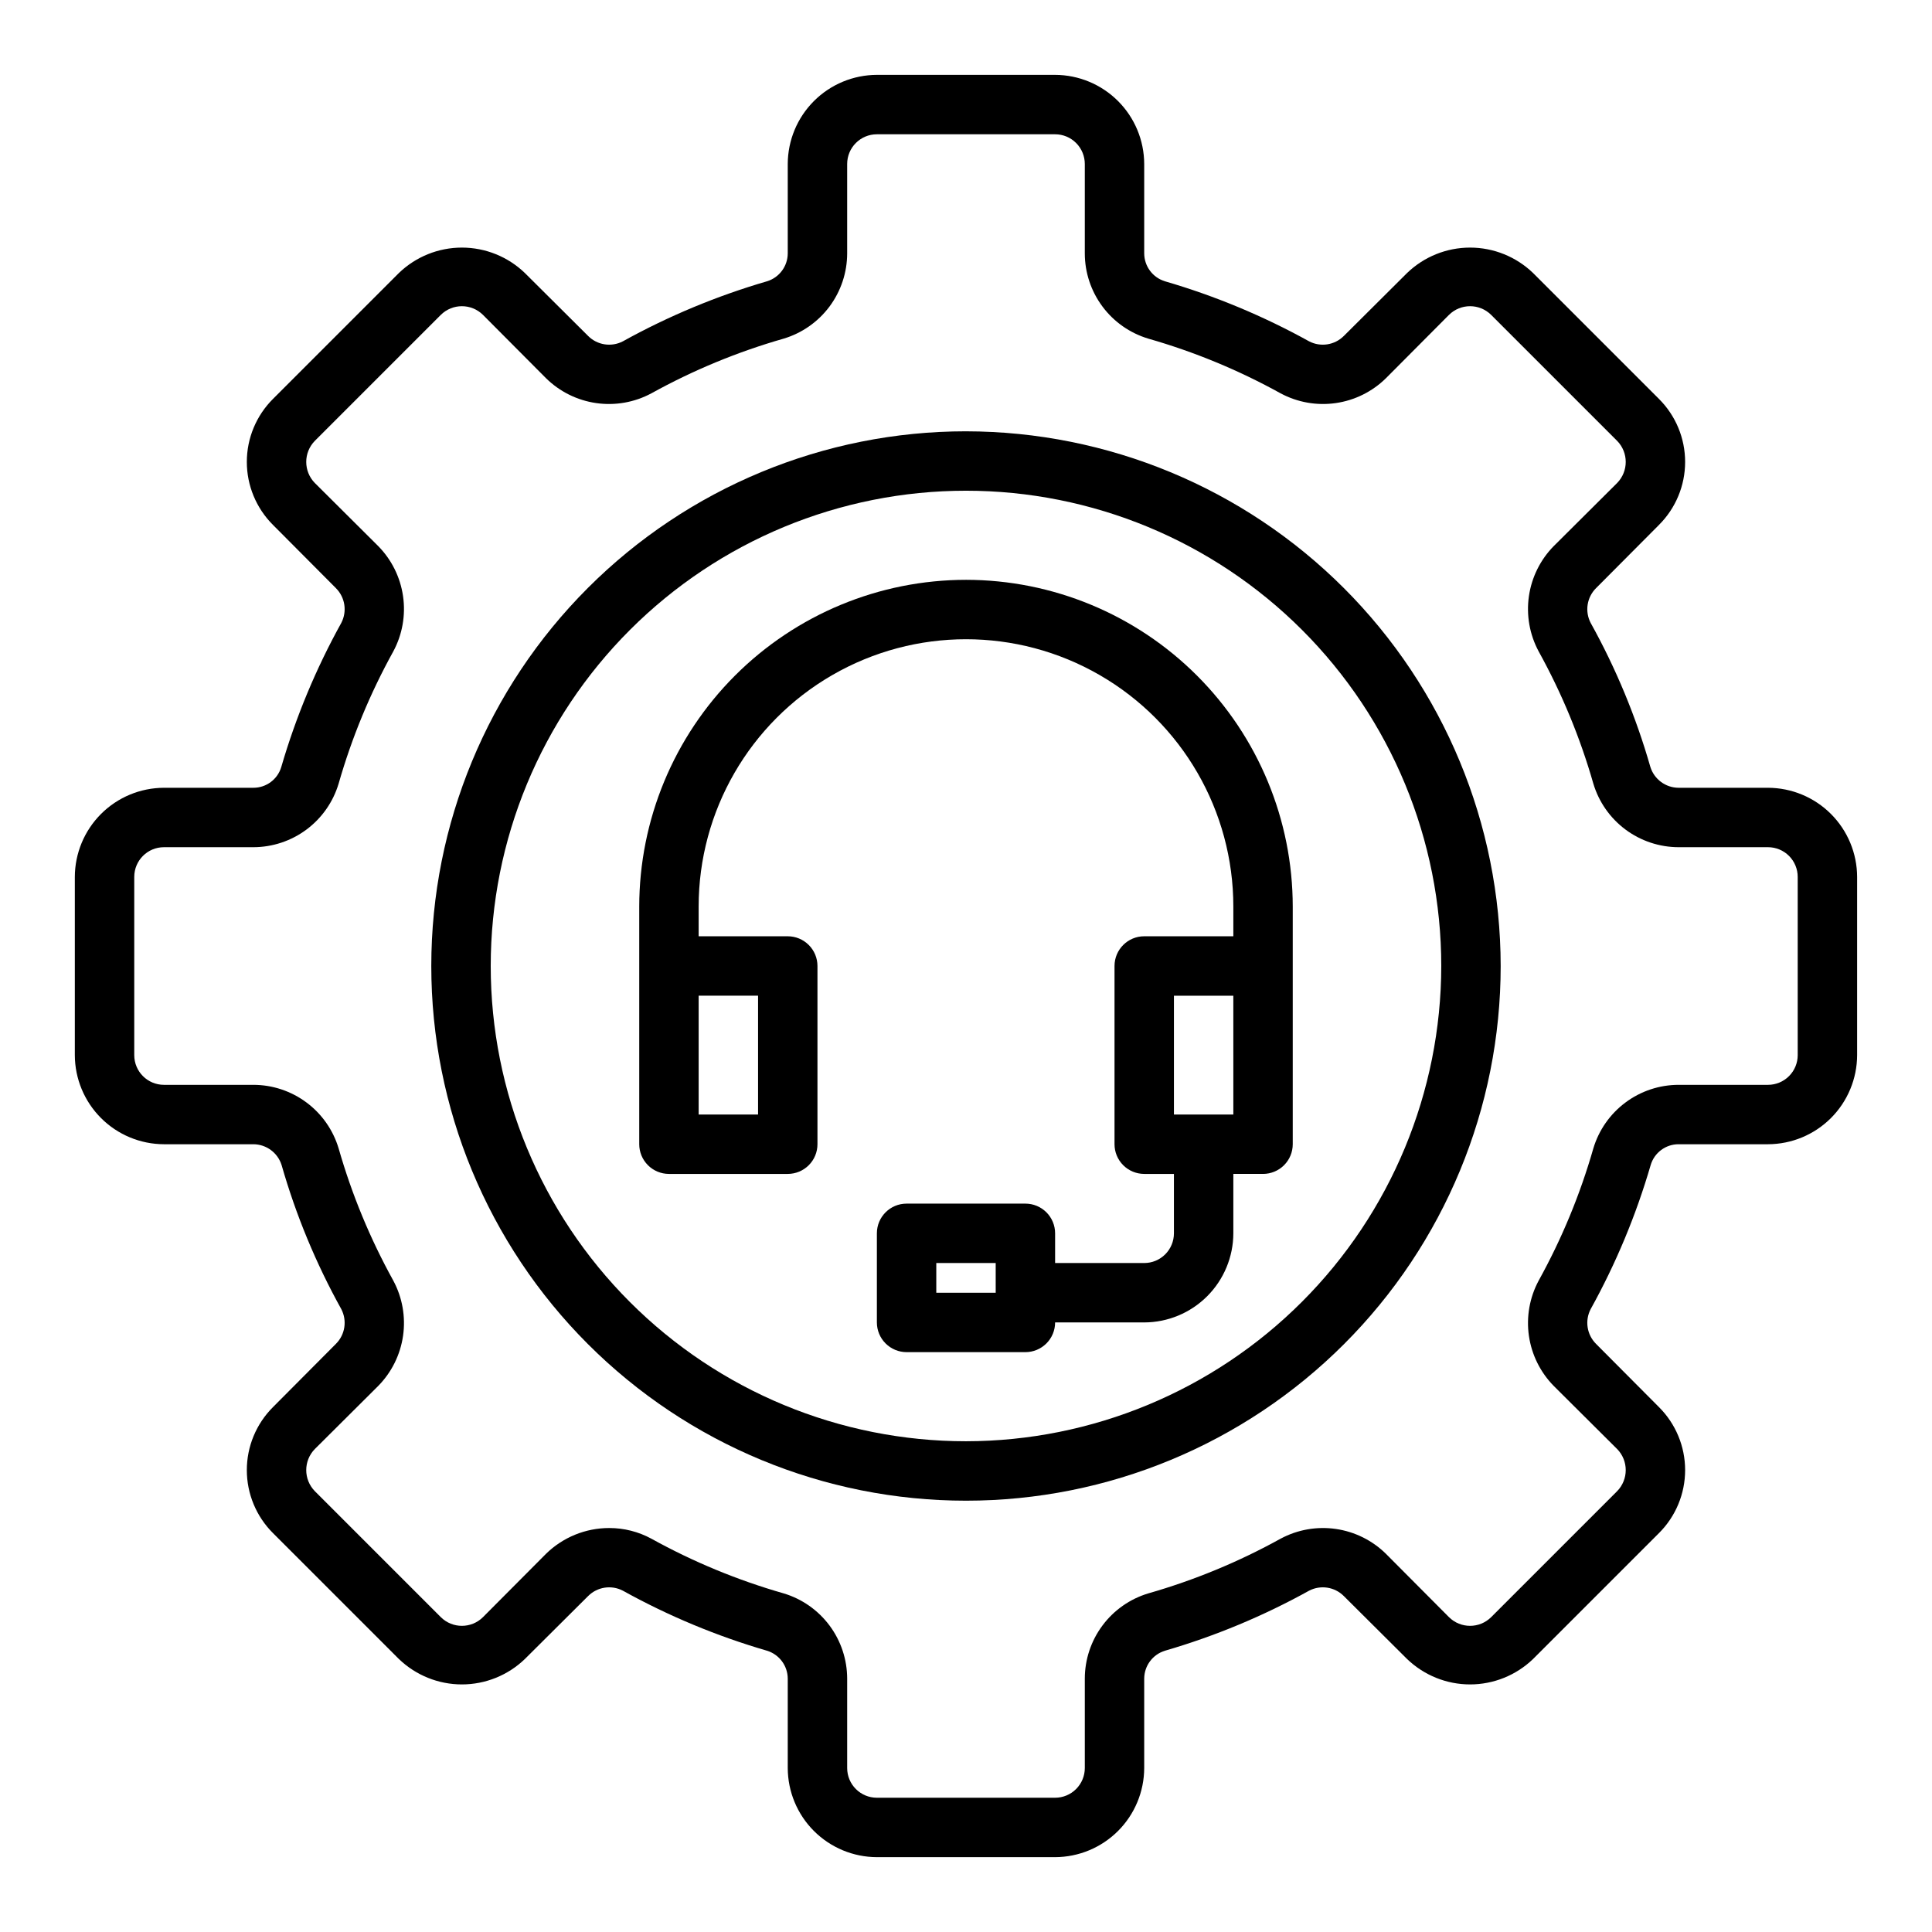
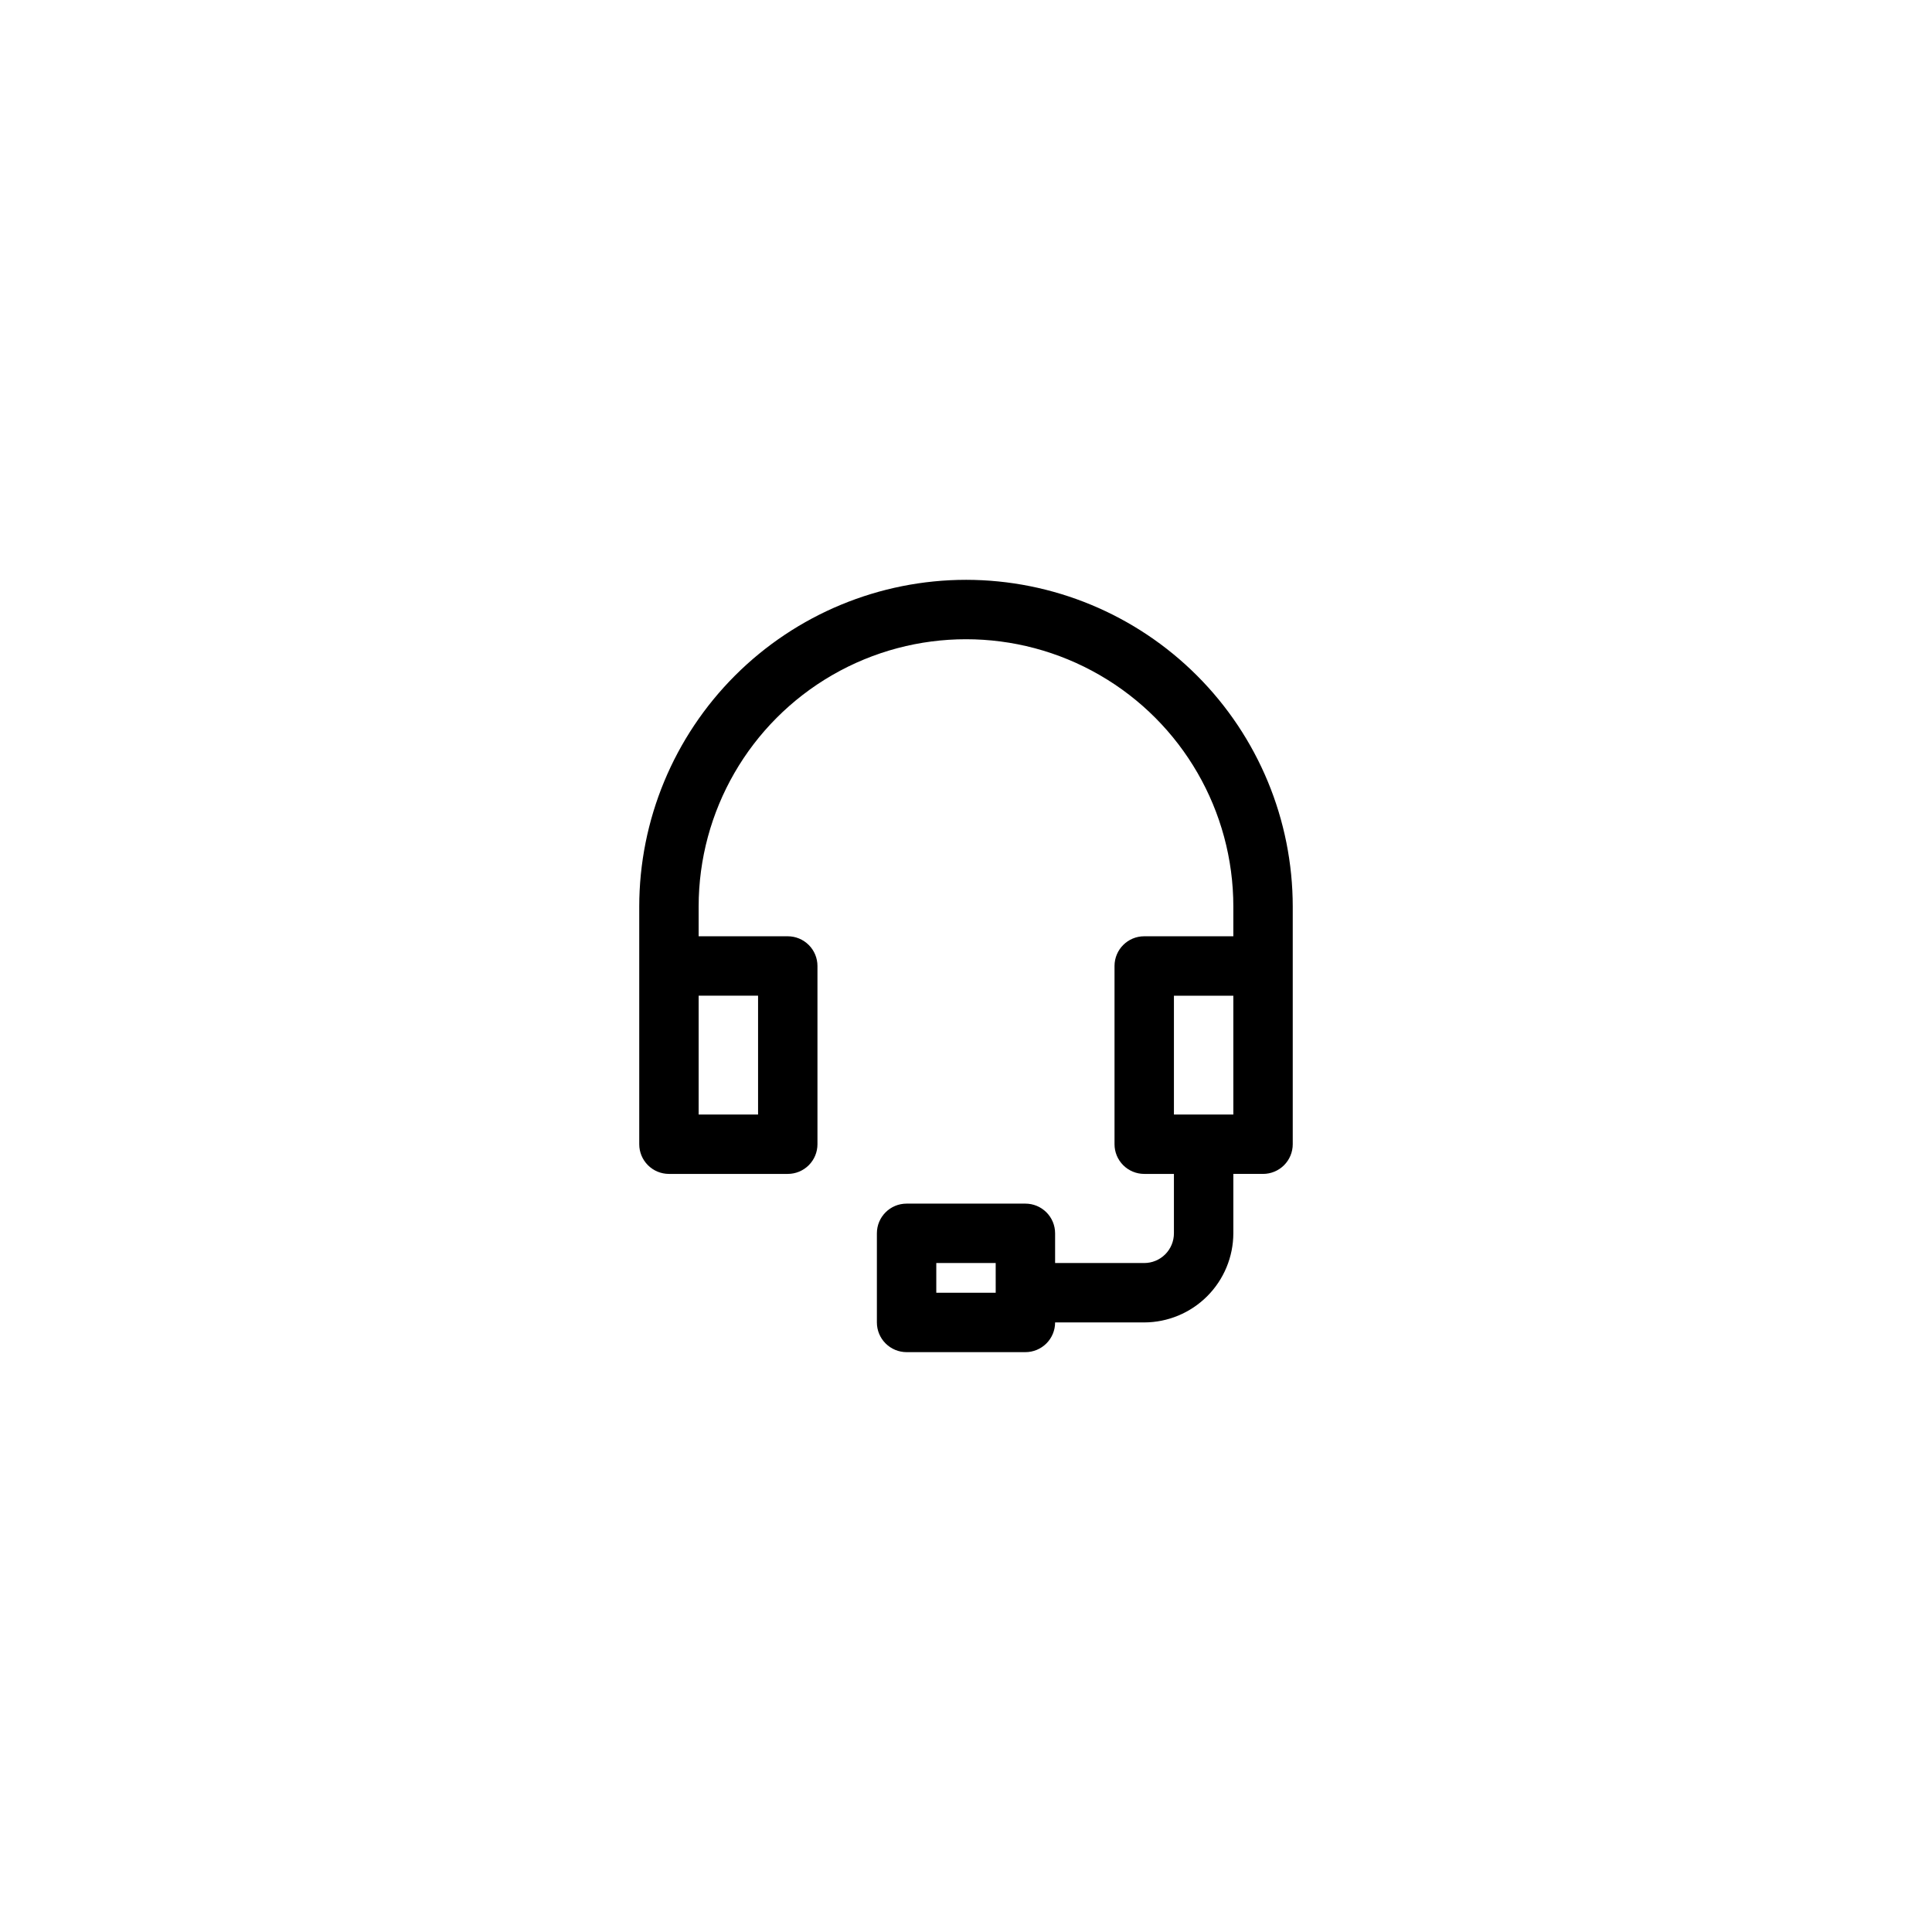
<svg xmlns="http://www.w3.org/2000/svg" fill="#000000" width="800px" height="800px" version="1.1" viewBox="144 144 512 512">
  <g>
-     <path d="m612.54 352.77h-23.695c-3.426-0.012-6.449-2.242-7.477-5.508-3.805-13.289-9.113-26.098-15.824-38.18-1.59-3.051-1.016-6.781 1.418-9.211l16.688-16.766v-0.004c4.434-4.422 6.926-10.426 6.926-16.688 0-6.262-2.492-12.266-6.926-16.688l-33.375-33.379c-4.484-4.316-10.465-6.731-16.691-6.731-6.223 0-12.203 2.414-16.688 6.731l-16.766 16.688h-0.004c-2.43 2.434-6.16 3.008-9.207 1.418-12.098-6.699-24.902-12.035-38.18-15.902-3.262-0.988-5.496-3.988-5.512-7.398v-23.695c-0.02-6.258-2.512-12.254-6.938-16.676-4.426-4.426-10.422-6.922-16.68-6.941h-47.23c-6.258 0.02-12.254 2.516-16.68 6.941-4.426 4.422-6.918 10.418-6.938 16.676v23.695c-0.016 3.41-2.25 6.41-5.508 7.398-13.277 3.867-26.086 9.203-38.18 15.902-3.051 1.59-6.781 1.016-9.211-1.418l-16.77-16.688c-4.481-4.316-10.465-6.731-16.688-6.731s-12.207 2.414-16.688 6.731l-33.379 33.379c-4.434 4.422-6.926 10.426-6.926 16.688 0 6.262 2.492 12.266 6.926 16.688l16.688 16.766v0.004c2.434 2.43 3.008 6.16 1.418 9.211-6.699 12.094-12.035 24.902-15.902 38.18-0.969 3.273-3.981 5.516-7.398 5.508h-23.695c-6.258 0.02-12.254 2.512-16.676 6.938-4.426 4.426-6.922 10.422-6.941 16.68v47.23c0.02 6.258 2.516 12.254 6.941 16.68 4.422 4.426 10.418 6.918 16.676 6.938h23.695c3.426 0.016 6.449 2.242 7.481 5.512 3.805 13.285 9.113 26.094 15.82 38.18 1.59 3.047 1.016 6.777-1.418 9.207l-16.688 16.77c-4.434 4.422-6.926 10.426-6.926 16.688 0 6.262 2.492 12.27 6.926 16.691l33.379 33.379v-0.004c4.481 4.316 10.465 6.731 16.688 6.731s12.207-2.414 16.688-6.731l16.766-16.688h0.004c2.43-2.434 6.16-3.008 9.211-1.418 12.094 6.703 24.902 12.035 38.18 15.902 3.258 0.992 5.492 3.992 5.508 7.398v23.695c0.02 6.258 2.512 12.254 6.938 16.68 4.426 4.422 10.422 6.918 16.68 6.938h47.23c6.258-0.02 12.254-2.516 16.68-6.938 4.426-4.426 6.918-10.422 6.938-16.68v-23.695c0.016-3.406 2.25-6.406 5.512-7.398 13.277-3.867 26.082-9.199 38.18-15.902 3.047-1.59 6.777-1.016 9.207 1.418l16.766 16.688h0.004c4.484 4.316 10.465 6.731 16.688 6.731 6.227 0 12.207-2.414 16.691-6.731l33.379-33.379-0.004 0.004c4.434-4.422 6.926-10.43 6.926-16.691 0-6.262-2.492-12.266-6.926-16.688l-16.688-16.766v-0.004c-2.434-2.43-3.008-6.16-1.418-9.207 6.703-12.098 12.035-24.902 15.902-38.18 0.969-3.277 3.984-5.519 7.398-5.512h23.695c6.258-0.02 12.254-2.512 16.68-6.938 4.422-4.426 6.918-10.422 6.938-16.68v-47.23c-0.02-6.258-2.516-12.254-6.938-16.68-4.426-4.426-10.422-6.918-16.68-6.938zm7.871 70.848c0 2.09-0.828 4.09-2.305 5.566-1.477 1.477-3.477 2.309-5.566 2.309h-23.695c-5.074 0.004-10.016 1.648-14.082 4.684-4.07 3.031-7.055 7.297-8.512 12.16-3.488 12.188-8.348 23.938-14.484 35.031-2.406 4.477-3.312 9.605-2.59 14.633 0.723 5.031 3.039 9.695 6.606 13.312l16.766 16.688h0.004c3.043 3.106 3.043 8.074 0 11.18l-33.379 33.379c-3.094 3.07-8.086 3.07-11.18 0l-16.688-16.766v-0.004c-3.617-3.566-8.281-5.883-13.312-6.606-5.027-0.723-10.156 0.184-14.633 2.59-11.094 6.137-22.844 10.996-35.031 14.484-4.863 1.457-9.129 4.441-12.16 8.512-3.035 4.066-4.68 9.008-4.684 14.082v23.695c0 2.09-0.832 4.09-2.309 5.566-1.477 1.477-3.477 2.305-5.566 2.305h-47.23c-4.348 0-7.871-3.523-7.871-7.871v-23.695c-0.008-5.074-1.652-10.016-4.684-14.082-3.035-4.07-7.301-7.055-12.164-8.512-12.188-3.488-23.938-8.348-35.031-14.484-3.43-1.863-7.273-2.836-11.176-2.832-6.273-0.004-12.293 2.457-16.77 6.848l-16.688 16.766v0.004c-3.094 3.07-8.086 3.07-11.18 0l-33.379-33.379h0.004c-3.047-3.106-3.047-8.074 0-11.18l16.766-16.688c3.57-3.617 5.883-8.281 6.606-13.312 0.723-5.027-0.184-10.156-2.59-14.633-6.137-11.094-10.996-22.844-14.484-35.031-1.457-4.863-4.438-9.129-8.508-12.16-4.07-3.035-9.008-4.68-14.086-4.684h-23.695c-4.348 0-7.871-3.527-7.871-7.875v-47.23c0-4.348 3.523-7.871 7.871-7.871h23.695c5.078-0.008 10.016-1.652 14.086-4.684 4.07-3.035 7.051-7.301 8.508-12.164 3.488-12.188 8.348-23.938 14.484-35.031 2.406-4.473 3.312-9.602 2.59-14.633s-3.035-9.695-6.606-13.312l-16.766-16.688c-3.047-3.106-3.047-8.074 0-11.18l33.379-33.379-0.004 0.004c3.094-3.07 8.086-3.07 11.18 0l16.688 16.766c3.617 3.57 8.281 5.883 13.312 6.606s10.16-0.184 14.633-2.59c11.094-6.137 22.844-10.996 35.031-14.484 4.863-1.457 9.129-4.438 12.164-8.508 3.031-4.07 4.676-9.008 4.684-14.086v-23.695c0-4.348 3.523-7.871 7.871-7.871h47.23c2.09 0 4.09 0.828 5.566 2.305 1.477 1.477 2.309 3.481 2.309 5.566v23.695c0.004 5.078 1.648 10.016 4.684 14.086 3.031 4.07 7.297 7.051 12.16 8.508 12.188 3.488 23.938 8.348 35.031 14.484 4.477 2.406 9.605 3.312 14.633 2.59 5.031-0.723 9.695-3.035 13.312-6.606l16.688-16.766c3.094-3.07 8.086-3.07 11.18 0l33.379 33.379v-0.004c3.043 3.106 3.043 8.074 0 11.18l-16.766 16.688h-0.004c-3.566 3.617-5.883 8.281-6.606 13.312-0.723 5.031 0.184 10.16 2.59 14.633 6.137 11.094 10.996 22.844 14.484 35.031 1.457 4.863 4.441 9.129 8.512 12.164 4.066 3.031 9.008 4.676 14.082 4.684h23.695c2.09 0 4.09 0.828 5.566 2.305 1.477 1.477 2.305 3.477 2.305 5.566z" />
-     <path d="m400 258.3c-37.582 0-73.621 14.93-100.2 41.504-26.574 26.574-41.504 62.613-41.504 100.2 0 37.578 14.93 73.621 41.504 100.19 26.574 26.574 62.613 41.504 100.2 41.504 37.578 0 73.621-14.93 100.19-41.504 26.574-26.57 41.504-62.613 41.504-100.19-0.043-37.566-14.988-73.582-41.551-100.15-26.562-26.562-62.578-41.504-100.14-41.551zm0 267.65c-33.406 0-65.441-13.27-89.062-36.891-23.621-23.617-36.891-55.656-36.891-89.059 0-33.406 13.27-65.441 36.891-89.062s55.656-36.891 89.062-36.891c33.402 0 65.441 13.27 89.059 36.891 23.621 23.621 36.891 55.656 36.891 89.062-0.043 33.391-13.324 65.402-36.938 89.012-23.609 23.613-55.621 36.895-89.012 36.938z" />
    <path d="m400 297.66c-22.961 0.012-44.98 9.141-61.215 25.375-16.238 16.238-25.363 38.254-25.379 61.215v62.977c0 2.09 0.828 4.09 2.305 5.566 1.477 1.477 3.481 2.305 5.566 2.305h31.488c2.09 0 4.09-0.828 5.566-2.305 1.477-1.477 2.305-3.477 2.305-5.566v-47.23c0-2.09-0.828-4.09-2.305-5.566-1.477-1.477-3.477-2.309-5.566-2.309h-23.617v-7.871c0-25.312 13.504-48.699 35.426-61.355s48.93-12.656 70.848 0c21.922 12.656 35.426 36.043 35.426 61.355v7.871h-23.617c-4.348 0-7.871 3.527-7.871 7.875v47.23c0 2.09 0.828 4.09 2.305 5.566 1.477 1.477 3.481 2.305 5.566 2.305h7.871v15.746c0 2.086-0.828 4.09-2.305 5.566-1.477 1.477-3.477 2.305-5.566 2.305h-23.617v-7.871c0-2.09-0.828-4.09-2.305-5.566-1.477-1.477-3.477-2.305-5.566-2.305h-31.488c-4.348 0-7.871 3.523-7.871 7.871v23.617-0.004c0 2.09 0.828 4.094 2.305 5.566 1.477 1.477 3.481 2.309 5.566 2.309h31.488c2.09 0 4.09-0.832 5.566-2.309 1.477-1.473 2.305-3.477 2.305-5.566h23.617c6.258-0.016 12.254-2.512 16.68-6.938 4.422-4.422 6.918-10.418 6.938-16.676v-15.746h7.871c2.086 0 4.09-0.828 5.566-2.305 1.477-1.477 2.305-3.477 2.305-5.566v-62.977c-0.012-22.961-9.141-44.977-25.379-61.215-16.234-16.234-38.25-25.363-61.211-25.375zm-55.105 110.21v31.488h-15.746v-31.488zm62.977 78.719h-15.746v-7.871h15.742zm62.977-47.23h-15.746v-31.488h15.742z" />
  </g>
</svg>